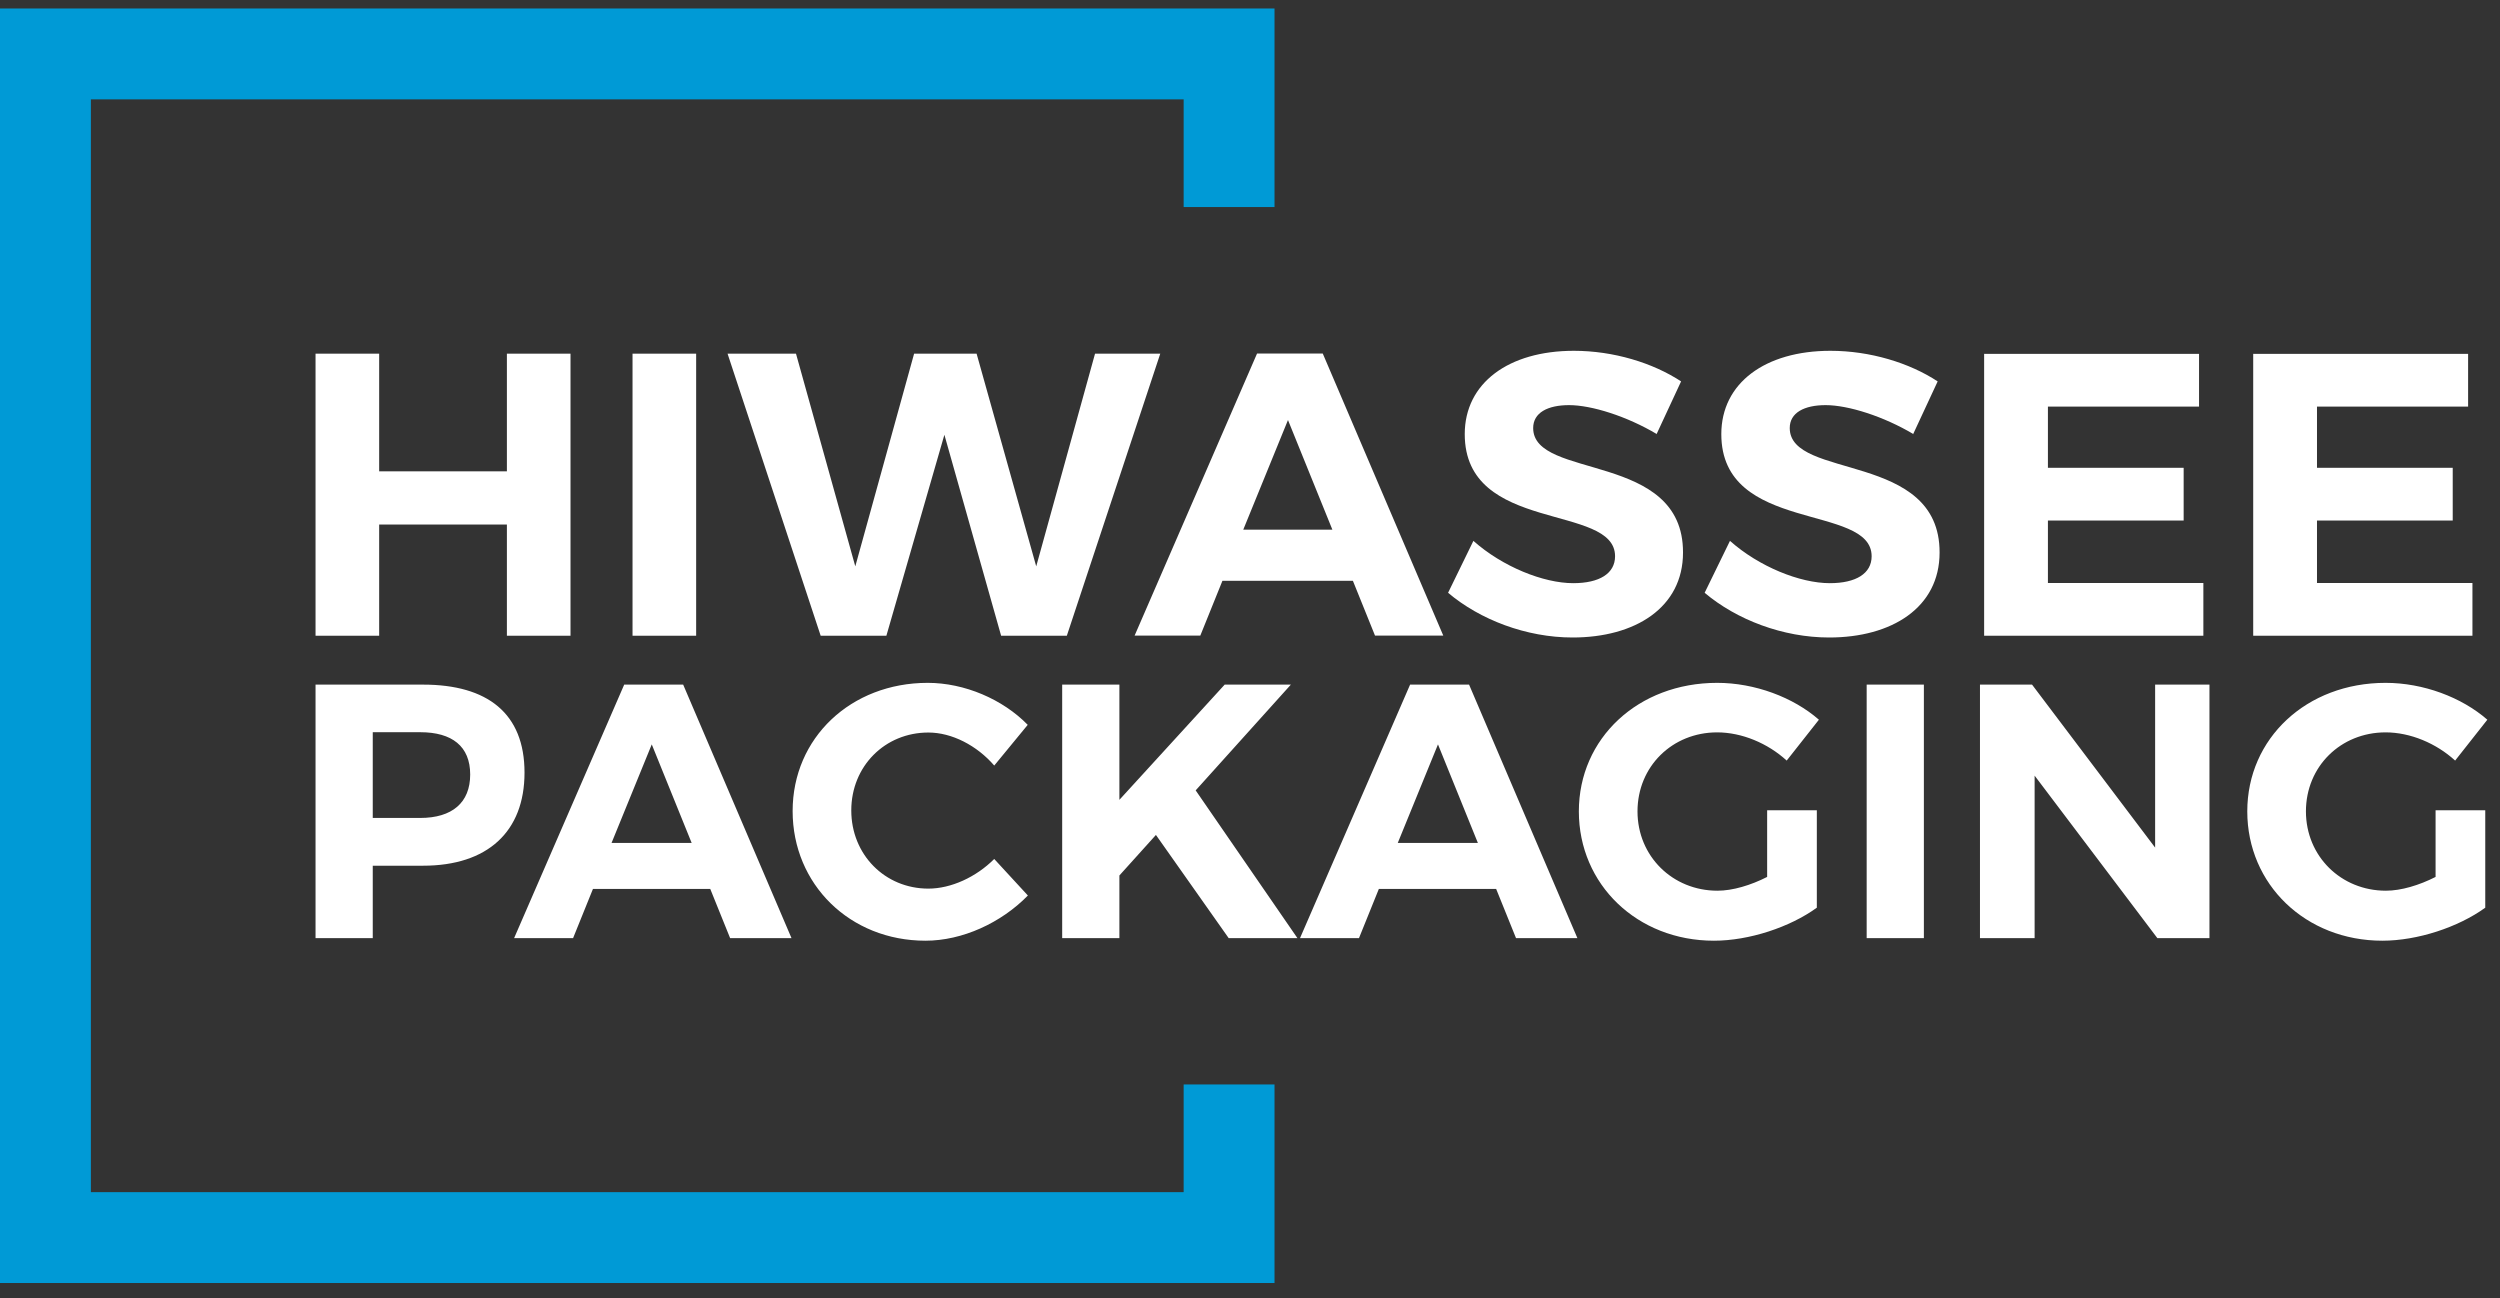
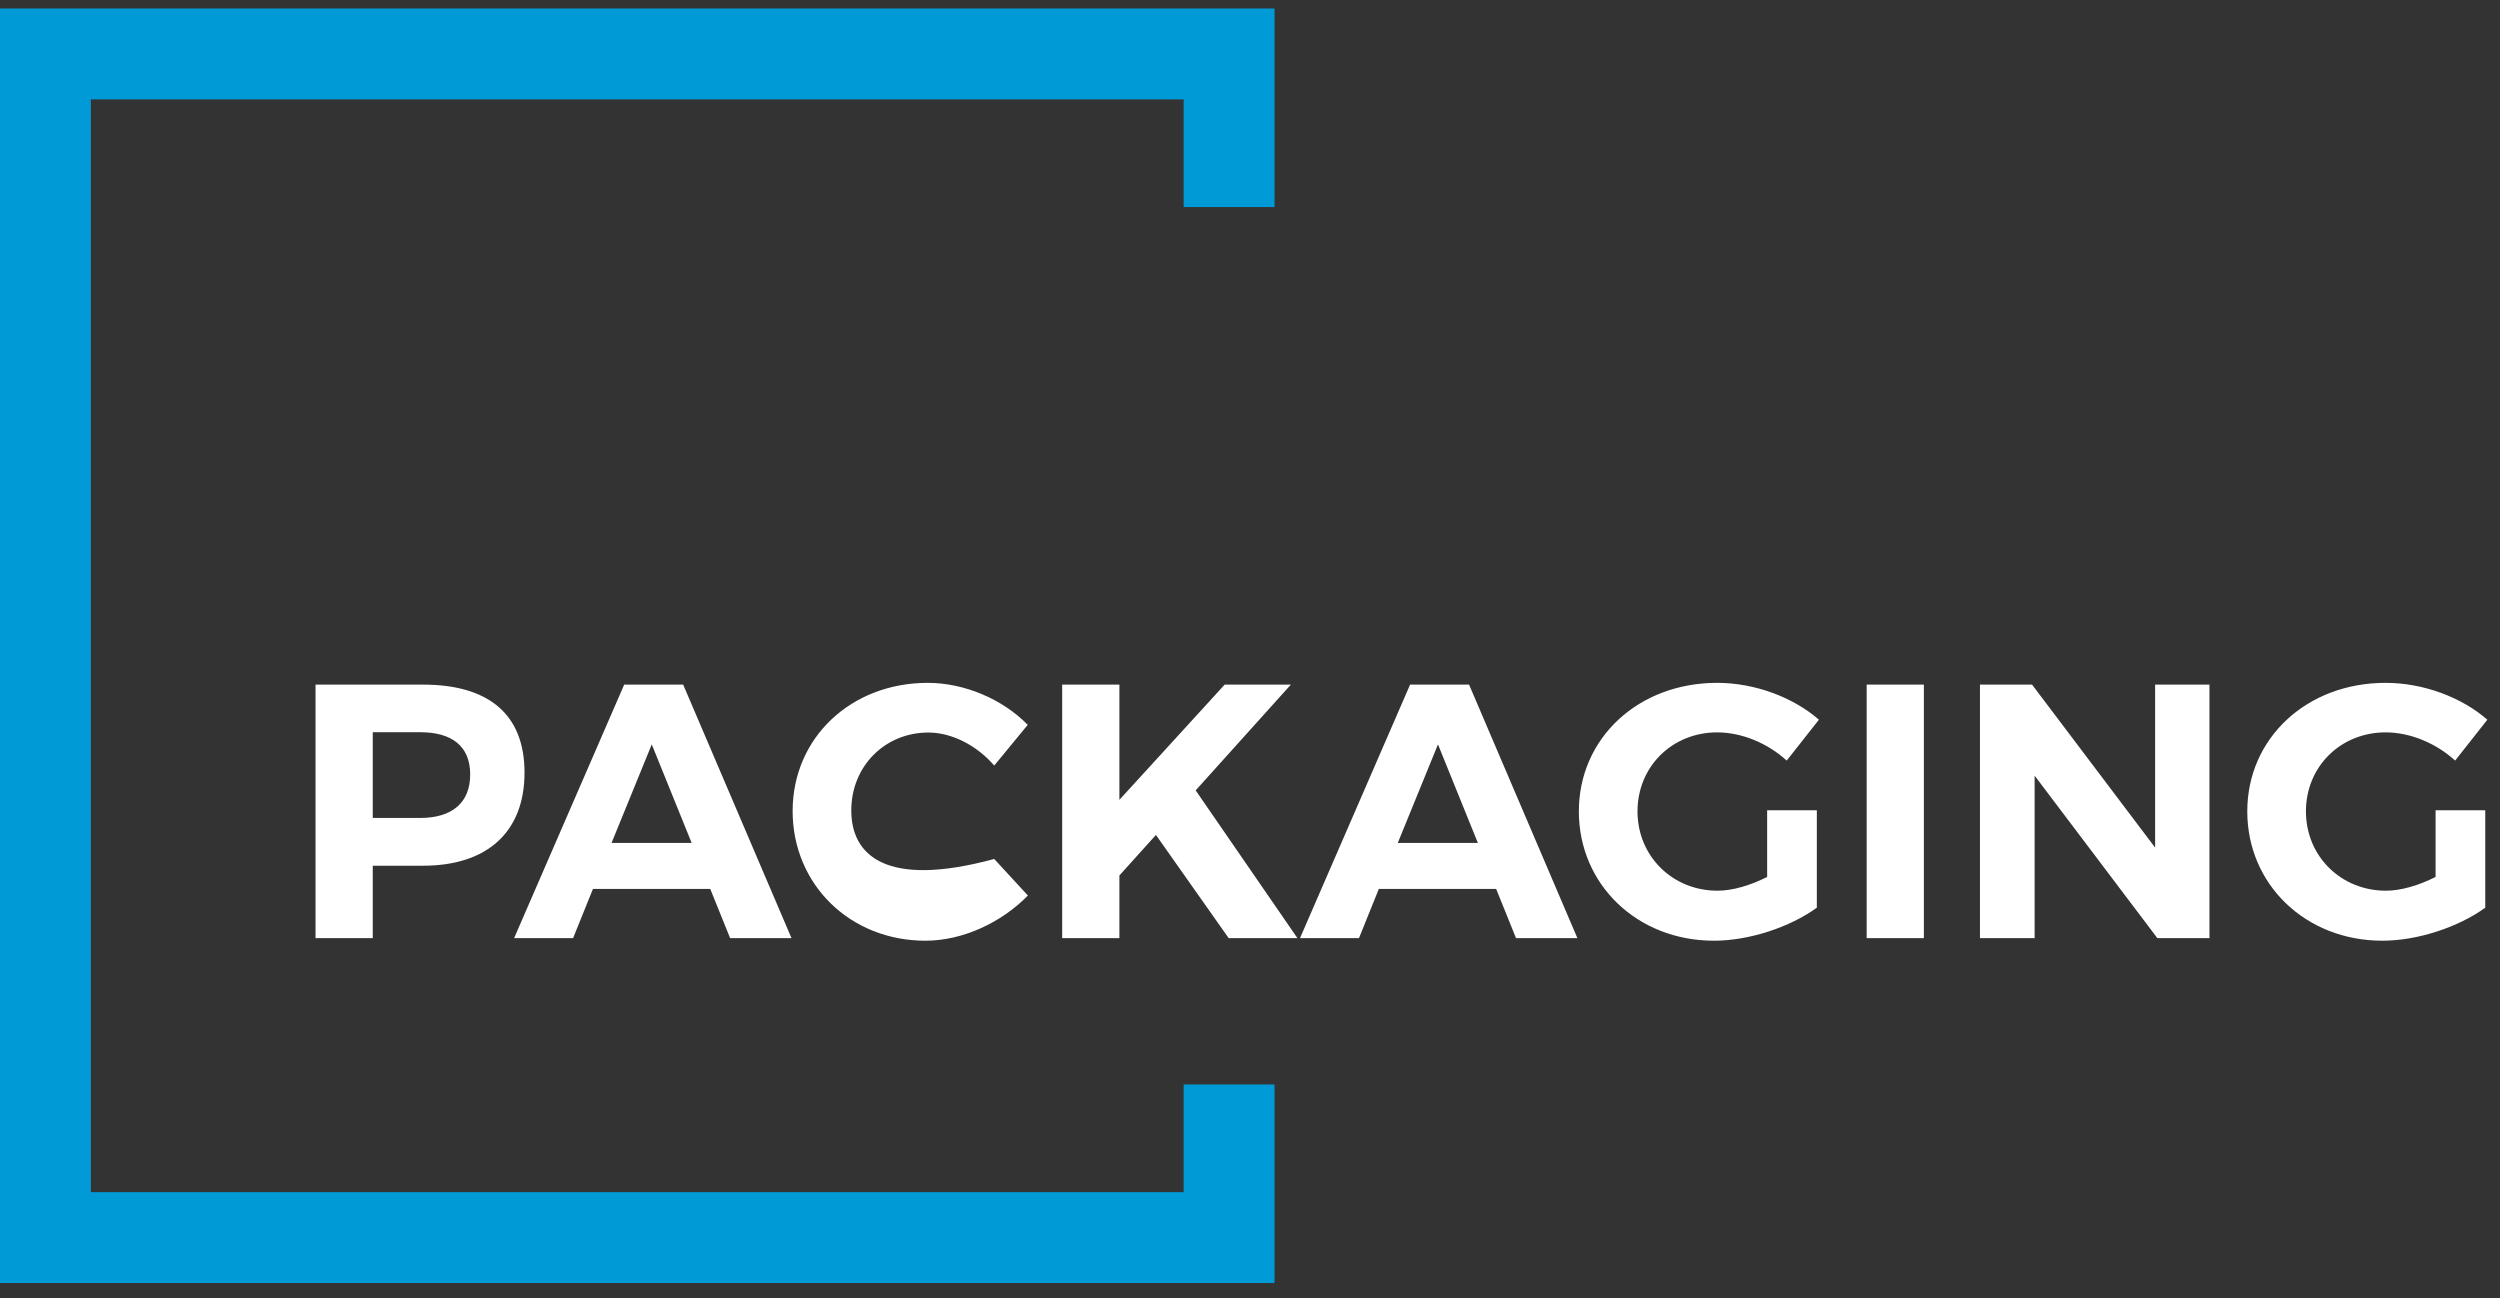
<svg xmlns="http://www.w3.org/2000/svg" width="156" height="81" viewBox="0 0 156 81" fill="none">
  <rect x="0" y="0" width="156" height="81" fill="#333333" stroke="none" />
-   <path fill-rule="evenodd" clip-rule="evenodd" d="M19.69 22.07V39.67H23.66V32.73H31.63V39.67H35.6V22.07H31.63V29.41H23.66V22.07H19.69ZM39.47 22.07V39.67H43.44V22.07H39.47ZM45.4 22.07L51.21 39.67H55.31L58.93 27.13L62.47 39.67H66.57L72.4 22.07H68.33L64.66 35.34L60.94 22.07H57.04L53.37 35.34L49.67 22.07H45.4ZM85.8 39.66L84.42 36.24H76.28L74.9 39.66H70.8L78.44 22.06H82.54L90.06 39.66H85.81H85.8ZM77.58 33.05H83.14L80.37 26.21L77.58 33.05ZM103.37 27.09L104.9 23.8C103.14 22.64 100.68 21.89 98.21 21.89C94.14 21.89 91.4 23.9 91.4 27.09C91.4 33.32 100.78 31.39 100.78 34.71C100.78 35.79 99.8 36.39 98.17 36.39C96.31 36.39 93.75 35.36 91.94 33.75L90.36 36.99C92.35 38.67 95.24 39.78 98.13 39.78C102.03 39.78 105.02 37.92 105.02 34.48C105.04 28.15 95.67 29.96 95.67 26.71C95.67 25.75 96.58 25.28 97.91 25.28C99.32 25.28 101.53 25.98 103.39 27.09H103.37ZM119.38 27.09L120.91 23.8C119.15 22.64 116.69 21.89 114.22 21.89C110.15 21.89 107.41 23.9 107.41 27.09C107.41 33.32 116.79 31.39 116.79 34.71C116.79 35.79 115.81 36.39 114.18 36.39C112.32 36.39 109.76 35.36 107.95 33.75L106.37 36.99C108.36 38.67 111.25 39.78 114.14 39.78C118.04 39.78 121.03 37.92 121.03 34.48C121.05 28.15 111.68 29.96 111.68 26.71C111.68 25.75 112.59 25.28 113.92 25.28C115.33 25.28 117.54 25.98 119.4 27.09H119.38ZM123.81 22.07V39.67H137.49V36.38H127.79V32.48H136.26V29.19H127.79V25.37H137.22V22.08H123.82L123.81 22.07ZM140.6 22.07V39.67H154.28V36.38H144.58V32.48H153.05V29.19H144.58V25.37H154.01V22.08H140.61L140.6 22.07Z" fill="white" />
-   <path fill-rule="evenodd" clip-rule="evenodd" d="M26.4 42.72H19.69V58.54H23.26V54.02H26.4C30.42 54.02 32.73 51.9 32.73 48.21C32.73 44.52 30.43 42.72 26.4 42.72ZM26.22 51.04H23.26V45.69H26.22C28.21 45.69 29.34 46.57 29.34 48.33C29.34 50.09 28.21 51.04 26.22 51.04ZM45.56 58.54L44.32 55.47H37L35.76 58.54H32.08L38.95 42.72H42.63L49.39 58.54H45.57H45.56ZM38.17 52.6H43.16L40.67 46.45L38.16 52.6H38.17ZM62.05 47.76L64.13 45.23C62.57 43.63 60.18 42.61 57.89 42.61C53.1 42.61 49.46 46.04 49.46 50.61C49.46 55.18 53.03 58.7 57.75 58.7C60.05 58.7 62.47 57.59 64.14 55.88L62.04 53.6C60.91 54.73 59.35 55.45 57.93 55.45C55.22 55.45 53.12 53.33 53.12 50.57C53.12 47.81 55.22 45.71 57.93 45.71C59.4 45.71 60.96 46.52 62.04 47.77L62.05 47.76ZM80.96 58.54L74.61 49.32L80.55 42.72H76.42L69.85 49.91V42.72H66.28V58.54H69.85V54.63L72.13 52.1L76.67 58.54H80.96ZM94.61 58.54H98.43L91.67 42.72H87.99L81.12 58.54H84.8L86.04 55.47H93.36L94.6 58.54H94.61ZM87.22 52.6L89.73 46.45L92.22 52.6H87.23H87.22ZM110.27 54.72C109.25 55.24 108.12 55.58 107.17 55.58C104.37 55.58 102.18 53.43 102.18 50.63C102.18 47.83 104.35 45.7 107.15 45.7C108.69 45.7 110.31 46.38 111.49 47.46L113.5 44.91C111.9 43.51 109.5 42.61 107.15 42.61C102.22 42.61 98.52 46.07 98.52 50.63C98.52 55.19 102.16 58.7 106.95 58.7C109.14 58.7 111.69 57.86 113.37 56.64V50.56H110.27V54.72ZM116.48 42.72V58.54H120.05V42.72H116.48ZM123.55 42.72V58.54H126.96V48.4L134.62 58.54H137.87V42.72H134.48V52.89L126.8 42.72H123.55ZM151.98 54.72C150.96 55.24 149.83 55.58 148.88 55.58C146.08 55.58 143.89 53.43 143.89 50.63C143.89 47.83 146.06 45.7 148.86 45.7C150.4 45.7 152.02 46.38 153.2 47.46L155.21 44.91C153.61 43.51 151.21 42.61 148.86 42.61C143.93 42.61 140.23 46.07 140.23 50.63C140.23 55.19 143.87 58.7 148.66 58.7C150.85 58.7 153.4 57.86 155.08 56.64V50.56H151.98V54.72Z" fill="white" />
+   <path fill-rule="evenodd" clip-rule="evenodd" d="M26.4 42.72H19.69V58.54H23.26V54.02H26.4C30.42 54.02 32.73 51.9 32.73 48.21C32.73 44.52 30.43 42.72 26.4 42.72ZM26.22 51.04H23.26V45.69H26.22C28.21 45.69 29.34 46.57 29.34 48.33C29.34 50.09 28.21 51.04 26.22 51.04ZM45.56 58.54L44.32 55.47H37L35.76 58.54H32.08L38.95 42.72H42.63L49.39 58.54H45.57H45.56ZM38.17 52.6H43.16L40.67 46.45L38.16 52.6H38.17ZM62.05 47.76L64.13 45.23C62.57 43.63 60.18 42.61 57.89 42.61C53.1 42.61 49.46 46.04 49.46 50.61C49.46 55.18 53.03 58.7 57.75 58.7C60.05 58.7 62.47 57.59 64.14 55.88L62.04 53.6C55.22 55.45 53.12 53.33 53.12 50.57C53.12 47.81 55.22 45.71 57.93 45.71C59.4 45.71 60.96 46.52 62.04 47.77L62.05 47.76ZM80.96 58.54L74.61 49.32L80.55 42.72H76.42L69.85 49.91V42.72H66.28V58.54H69.85V54.63L72.13 52.1L76.67 58.54H80.96ZM94.61 58.54H98.43L91.67 42.72H87.99L81.12 58.54H84.8L86.04 55.47H93.36L94.6 58.54H94.61ZM87.22 52.6L89.73 46.45L92.22 52.6H87.23H87.22ZM110.27 54.72C109.25 55.24 108.12 55.58 107.17 55.58C104.37 55.58 102.18 53.43 102.18 50.63C102.18 47.83 104.35 45.7 107.15 45.7C108.69 45.7 110.31 46.38 111.49 47.46L113.5 44.91C111.9 43.51 109.5 42.61 107.15 42.61C102.22 42.61 98.52 46.07 98.52 50.63C98.52 55.19 102.16 58.7 106.95 58.7C109.14 58.7 111.69 57.86 113.37 56.64V50.56H110.27V54.72ZM116.48 42.72V58.54H120.05V42.72H116.48ZM123.55 42.72V58.54H126.96V48.4L134.62 58.54H137.87V42.72H134.48V52.89L126.8 42.72H123.55ZM151.98 54.72C150.96 55.24 149.83 55.58 148.88 55.58C146.08 55.58 143.89 53.43 143.89 50.63C143.89 47.83 146.06 45.7 148.86 45.7C150.4 45.7 152.02 46.38 153.2 47.46L155.21 44.91C153.61 43.51 151.21 42.61 148.86 42.61C143.93 42.61 140.23 46.07 140.23 50.63C140.23 55.19 143.87 58.7 148.66 58.7C150.85 58.7 153.4 57.86 155.08 56.64V50.56H151.98V54.72Z" fill="white" />
  <path fill-rule="evenodd" clip-rule="evenodd" d="M2.83 0.53H79.53V12.92H73.86V6.2H5.67V74.39H73.86V67.67H79.53V80.06H0V0.53H2.83Z" fill="#009AD6" />
</svg>